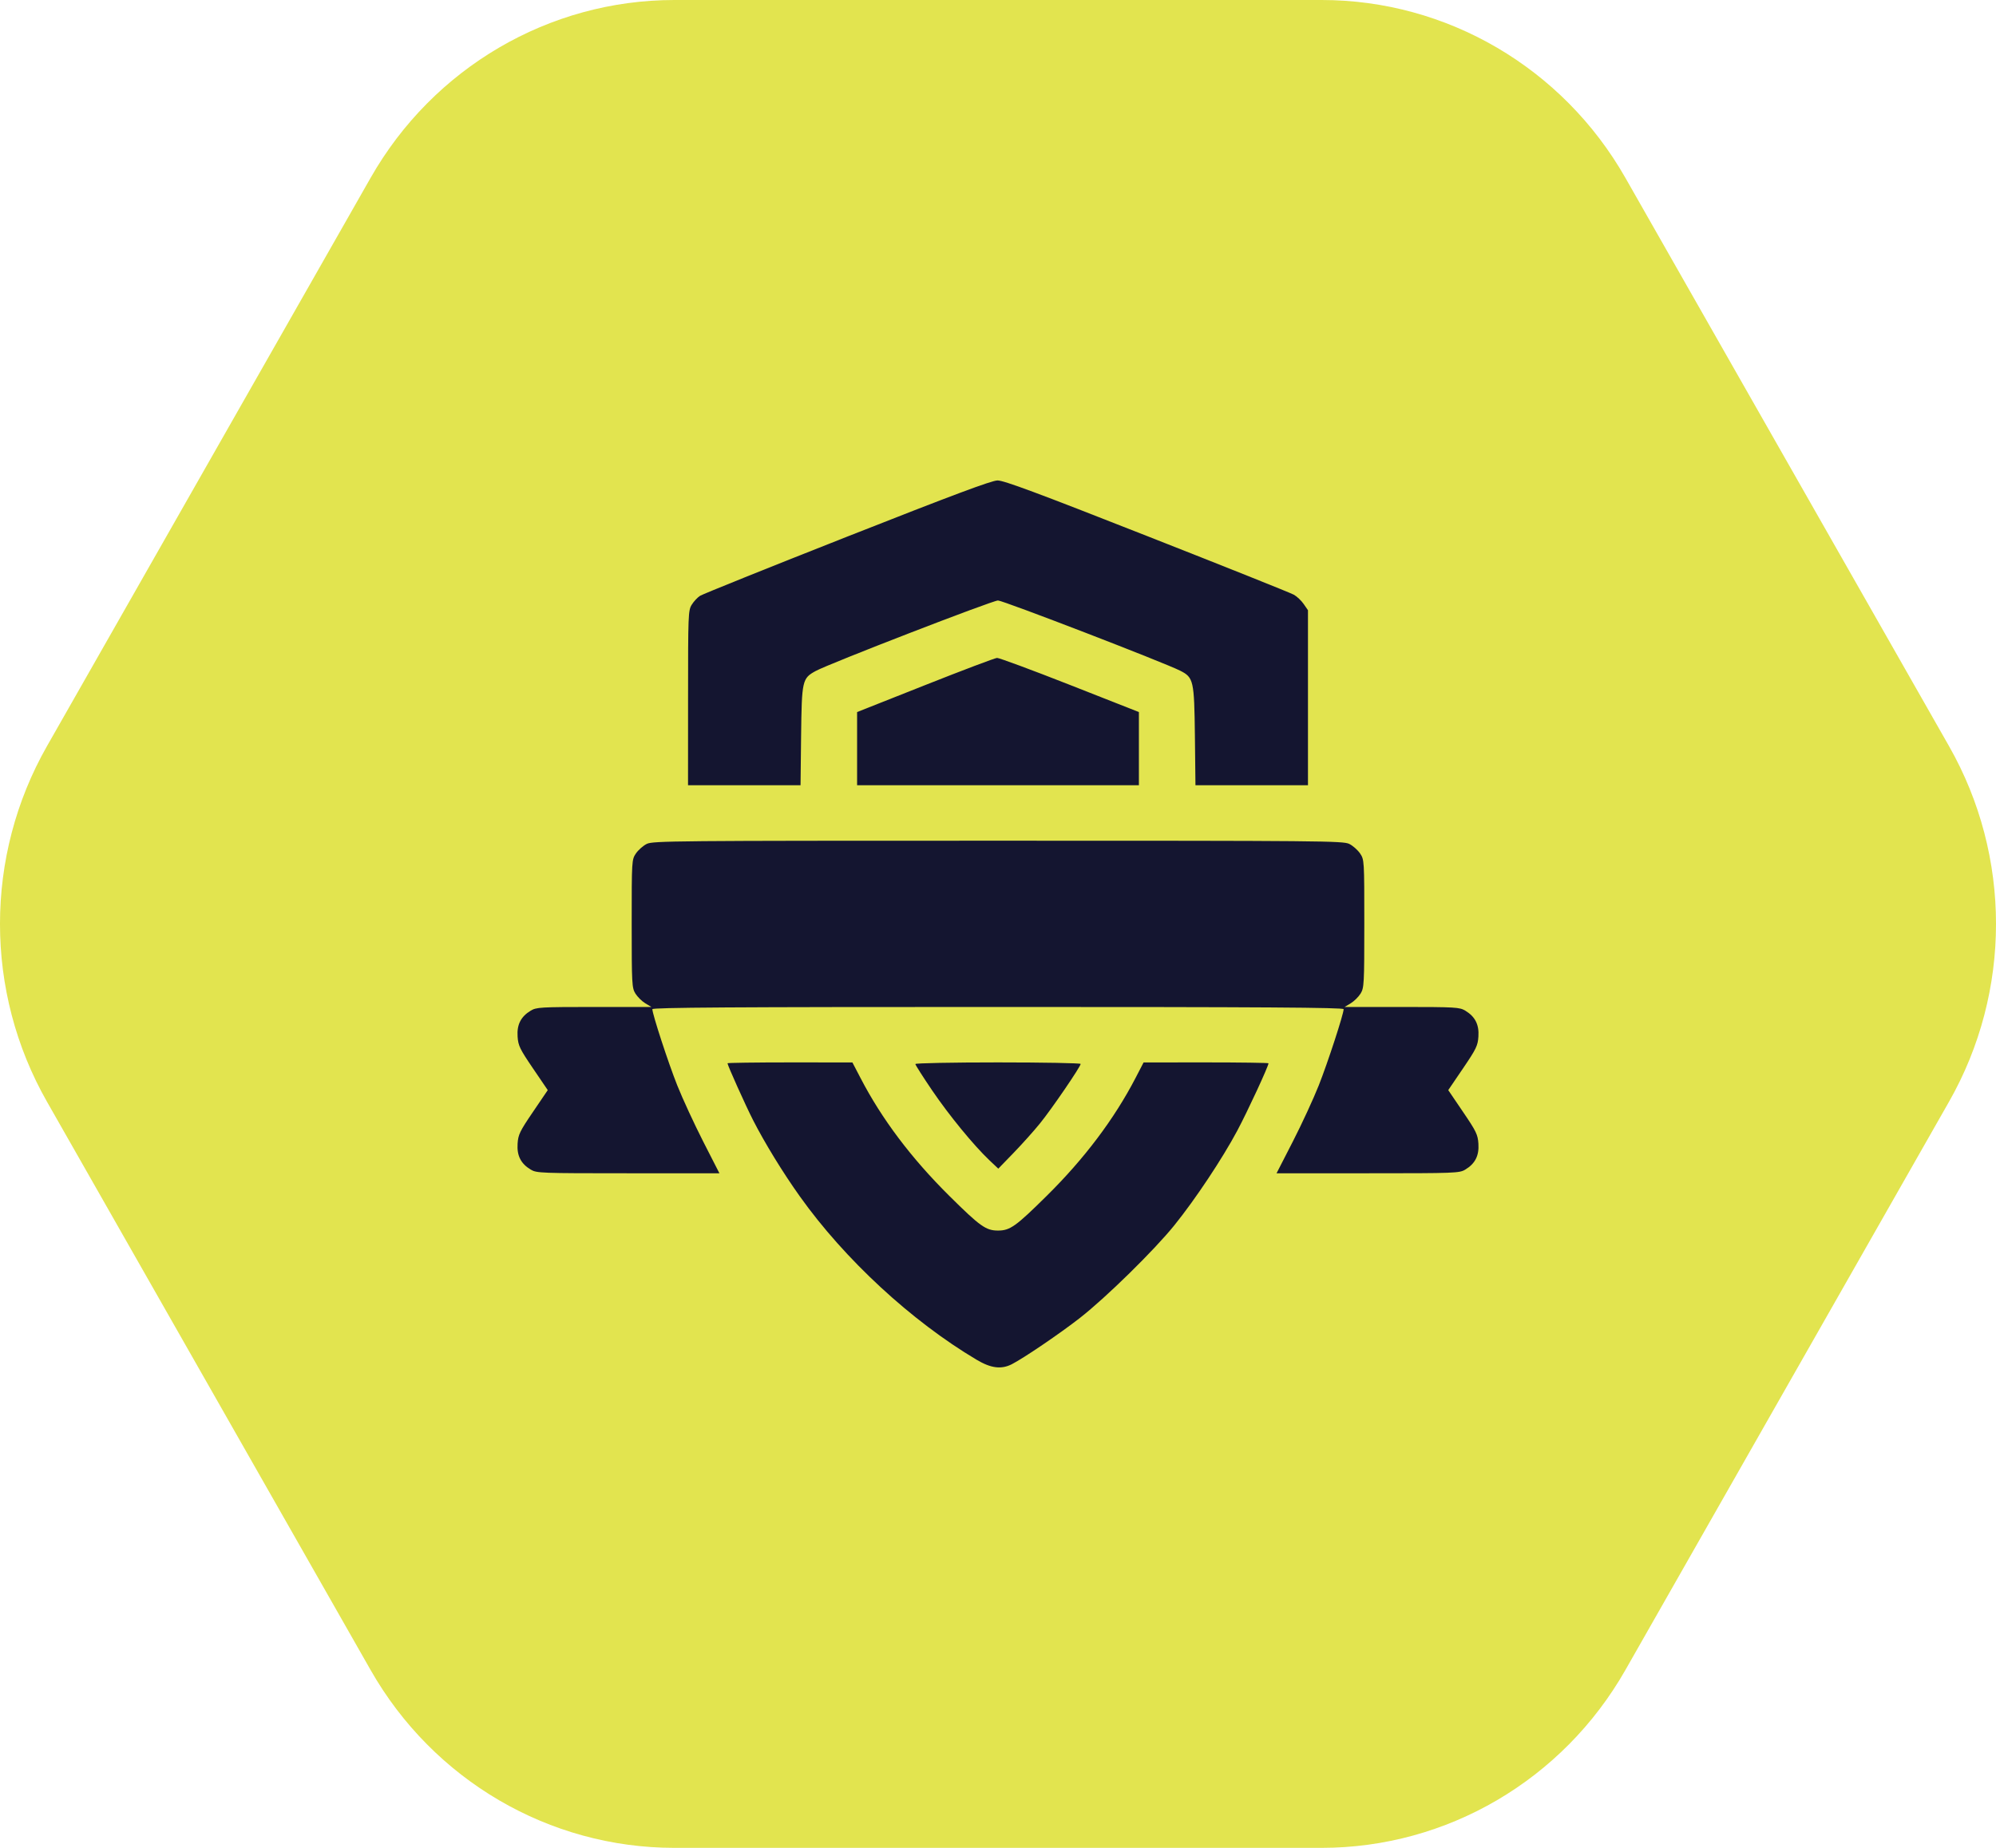
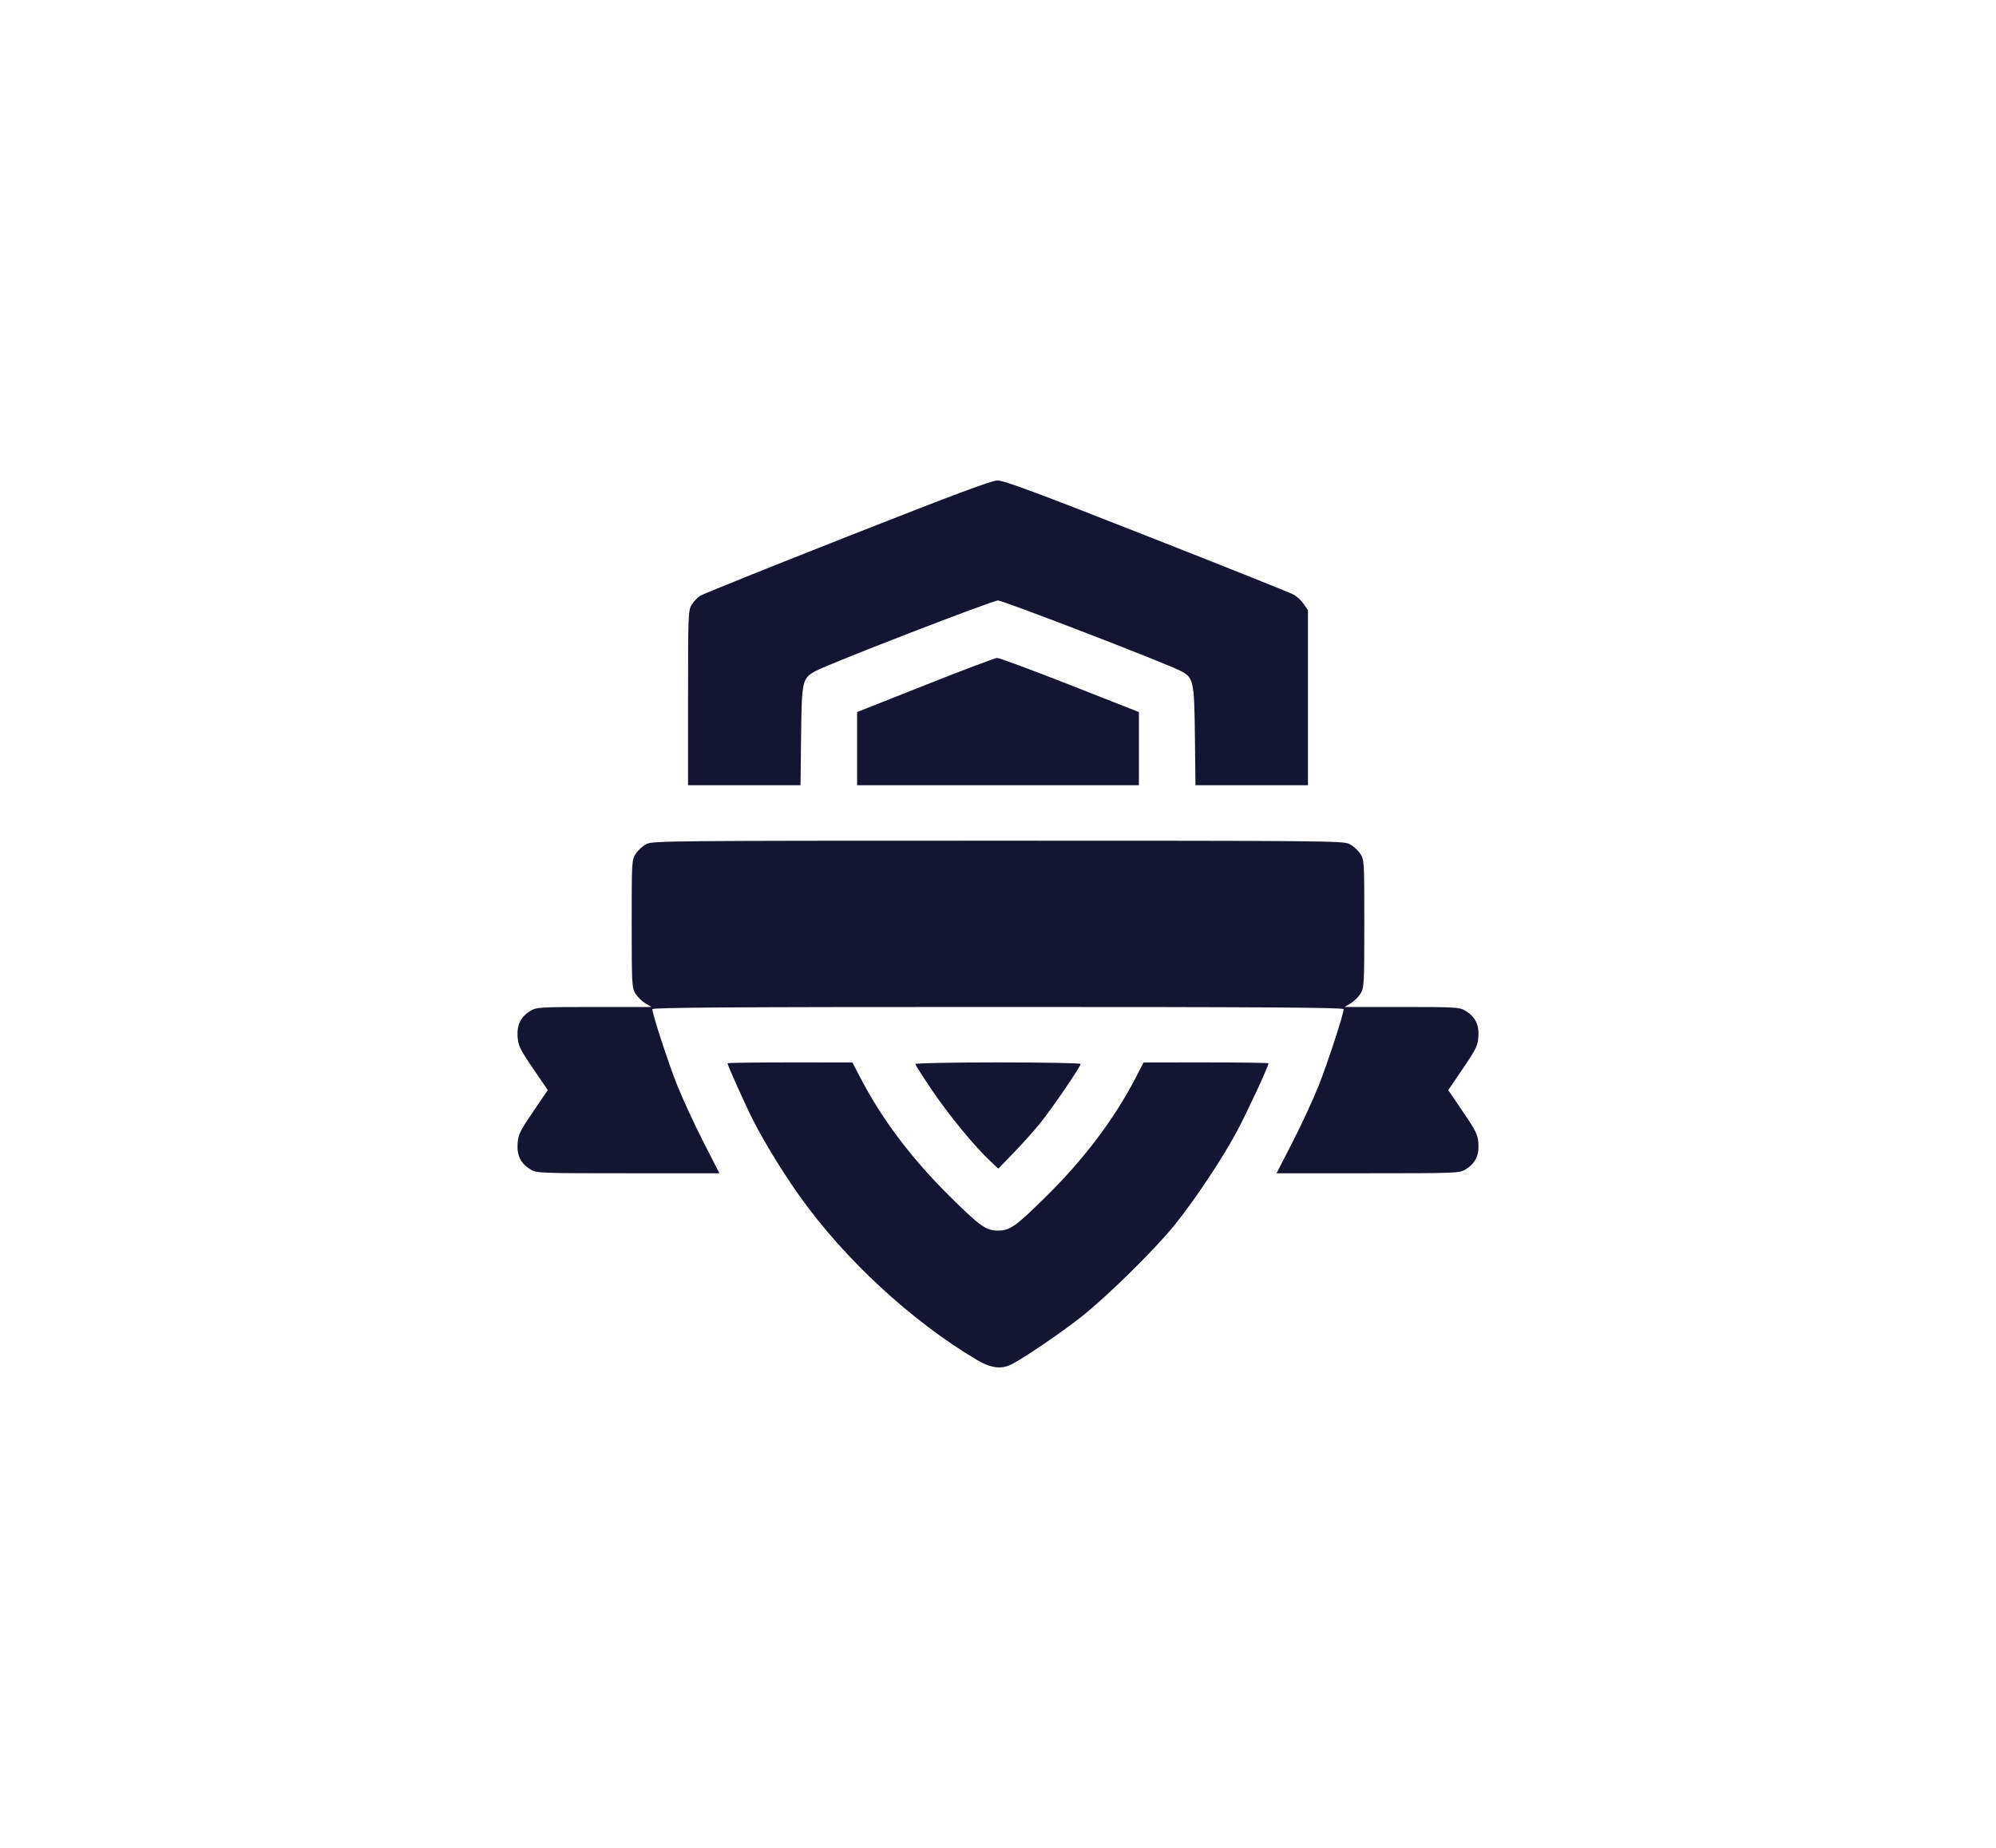
<svg xmlns="http://www.w3.org/2000/svg" width="54" height="50" viewBox="0 0 54 50" fill="none">
-   <path d="M52.729 20.189C54.424 23.166 54.424 26.834 52.729 29.811L43.973 45.189C42.278 48.166 39.145 50 35.755 50L18.245 50C14.854 50 11.722 48.166 10.027 45.189L1.271 29.811C-0.424 26.834 -0.424 23.166 1.271 20.189L10.027 4.811C11.722 1.834 14.854 -1.71111e-06 18.245 -1.56292e-06L35.755 -7.975e-07C39.145 -6.49309e-07 42.278 1.834 43.973 4.811L52.729 20.189Z" fill="#E2E44F" />
-   <path fill-rule="evenodd" clip-rule="evenodd" d="M22.918 14.521C20.799 15.357 19.008 16.077 18.939 16.122C18.87 16.166 18.768 16.275 18.714 16.363C18.619 16.515 18.615 16.632 18.615 18.885L18.614 21.247H20.136H21.658L21.673 19.91C21.691 18.411 21.703 18.356 22.066 18.157C22.421 17.961 26.85 16.248 27 16.248C27.137 16.248 31.485 17.924 31.925 18.146C32.292 18.331 32.309 18.407 32.327 19.91L32.342 21.247H33.864H35.386V18.88V16.512L35.271 16.345C35.208 16.253 35.088 16.139 35.004 16.092C34.92 16.044 33.131 15.329 31.027 14.502C28.057 13.333 27.155 12.998 26.987 13C26.826 13.002 25.795 13.387 22.918 14.521ZM25.031 18.537L23.188 19.267V20.257V21.247H27H30.812V20.257V19.267L28.944 18.532C27.916 18.128 27.03 17.8 26.974 17.802C26.919 17.805 26.044 18.135 25.031 18.537ZM17.497 22.835C17.4 22.883 17.269 22.999 17.205 23.092C17.091 23.261 17.09 23.277 17.09 24.992C17.09 26.63 17.096 26.731 17.191 26.885C17.247 26.975 17.367 27.093 17.458 27.148L17.623 27.247L16.073 27.247C14.617 27.248 14.513 27.254 14.358 27.347C14.092 27.507 13.981 27.725 14.003 28.047C14.019 28.294 14.062 28.383 14.42 28.91L14.819 29.497L14.42 30.085C14.062 30.611 14.019 30.701 14.003 30.947C13.981 31.27 14.092 31.488 14.358 31.647C14.517 31.743 14.618 31.747 16.993 31.747L19.463 31.747L19.023 30.885C18.781 30.41 18.467 29.73 18.324 29.372C18.082 28.766 17.649 27.44 17.649 27.307C17.649 27.261 19.816 27.247 27 27.247C34.184 27.247 36.351 27.261 36.351 27.307C36.351 27.438 35.921 28.755 35.678 29.369C35.536 29.728 35.221 30.41 34.978 30.885L34.536 31.747L37.007 31.747C39.382 31.747 39.483 31.743 39.642 31.647C39.908 31.488 40.019 31.27 39.997 30.947C39.981 30.701 39.938 30.611 39.58 30.085L39.181 29.497L39.58 28.91C39.938 28.383 39.981 28.294 39.997 28.047C40.019 27.725 39.908 27.507 39.642 27.347C39.487 27.254 39.383 27.248 37.927 27.247L36.377 27.247L36.542 27.148C36.633 27.093 36.753 26.975 36.809 26.885C36.904 26.731 36.91 26.63 36.91 24.992C36.91 23.277 36.909 23.261 36.795 23.092C36.731 22.999 36.6 22.883 36.503 22.835C36.336 22.753 35.777 22.748 27 22.748C18.223 22.748 17.664 22.753 17.497 22.835ZM19.682 28.77C19.682 28.825 20.168 29.905 20.373 30.308C20.691 30.93 21.18 31.729 21.639 32.372C22.852 34.076 24.662 35.749 26.422 36.793C26.808 37.023 27.088 37.058 27.371 36.915C27.691 36.752 28.675 36.084 29.218 35.66C29.923 35.109 31.233 33.823 31.772 33.153C32.342 32.446 33.07 31.35 33.472 30.597C33.752 30.072 34.318 28.85 34.318 28.771C34.318 28.758 33.558 28.747 32.629 28.747L30.939 28.748L30.72 29.17C30.145 30.277 29.336 31.352 28.323 32.353C27.481 33.186 27.326 33.297 27 33.297C26.673 33.297 26.515 33.184 25.678 32.354C24.654 31.338 23.855 30.278 23.279 29.166L23.061 28.748L21.372 28.747C20.442 28.747 19.682 28.758 19.682 28.77ZM24.764 28.791C24.764 28.815 24.968 29.136 25.218 29.504C25.68 30.184 26.342 30.991 26.77 31.397L27.008 31.622L27.42 31.197C27.646 30.963 27.969 30.604 28.136 30.397C28.451 30.01 29.236 28.861 29.236 28.788C29.236 28.766 28.23 28.747 27 28.747C25.754 28.747 24.764 28.767 24.764 28.791Z" fill="#141530" />
+   <path fill-rule="evenodd" clip-rule="evenodd" d="M22.918 14.521C20.799 15.357 19.008 16.077 18.939 16.122C18.87 16.166 18.768 16.275 18.714 16.363C18.619 16.515 18.615 16.632 18.615 18.885L18.614 21.247H20.136H21.658L21.673 19.91C21.691 18.411 21.703 18.356 22.066 18.157C22.421 17.961 26.85 16.248 27 16.248C27.137 16.248 31.485 17.924 31.925 18.146C32.292 18.331 32.309 18.407 32.327 19.91L32.342 21.247H35.386V18.88V16.512L35.271 16.345C35.208 16.253 35.088 16.139 35.004 16.092C34.92 16.044 33.131 15.329 31.027 14.502C28.057 13.333 27.155 12.998 26.987 13C26.826 13.002 25.795 13.387 22.918 14.521ZM25.031 18.537L23.188 19.267V20.257V21.247H27H30.812V20.257V19.267L28.944 18.532C27.916 18.128 27.03 17.8 26.974 17.802C26.919 17.805 26.044 18.135 25.031 18.537ZM17.497 22.835C17.4 22.883 17.269 22.999 17.205 23.092C17.091 23.261 17.09 23.277 17.09 24.992C17.09 26.63 17.096 26.731 17.191 26.885C17.247 26.975 17.367 27.093 17.458 27.148L17.623 27.247L16.073 27.247C14.617 27.248 14.513 27.254 14.358 27.347C14.092 27.507 13.981 27.725 14.003 28.047C14.019 28.294 14.062 28.383 14.42 28.91L14.819 29.497L14.42 30.085C14.062 30.611 14.019 30.701 14.003 30.947C13.981 31.27 14.092 31.488 14.358 31.647C14.517 31.743 14.618 31.747 16.993 31.747L19.463 31.747L19.023 30.885C18.781 30.41 18.467 29.73 18.324 29.372C18.082 28.766 17.649 27.44 17.649 27.307C17.649 27.261 19.816 27.247 27 27.247C34.184 27.247 36.351 27.261 36.351 27.307C36.351 27.438 35.921 28.755 35.678 29.369C35.536 29.728 35.221 30.41 34.978 30.885L34.536 31.747L37.007 31.747C39.382 31.747 39.483 31.743 39.642 31.647C39.908 31.488 40.019 31.27 39.997 30.947C39.981 30.701 39.938 30.611 39.58 30.085L39.181 29.497L39.58 28.91C39.938 28.383 39.981 28.294 39.997 28.047C40.019 27.725 39.908 27.507 39.642 27.347C39.487 27.254 39.383 27.248 37.927 27.247L36.377 27.247L36.542 27.148C36.633 27.093 36.753 26.975 36.809 26.885C36.904 26.731 36.91 26.63 36.91 24.992C36.91 23.277 36.909 23.261 36.795 23.092C36.731 22.999 36.6 22.883 36.503 22.835C36.336 22.753 35.777 22.748 27 22.748C18.223 22.748 17.664 22.753 17.497 22.835ZM19.682 28.77C19.682 28.825 20.168 29.905 20.373 30.308C20.691 30.93 21.18 31.729 21.639 32.372C22.852 34.076 24.662 35.749 26.422 36.793C26.808 37.023 27.088 37.058 27.371 36.915C27.691 36.752 28.675 36.084 29.218 35.66C29.923 35.109 31.233 33.823 31.772 33.153C32.342 32.446 33.07 31.35 33.472 30.597C33.752 30.072 34.318 28.85 34.318 28.771C34.318 28.758 33.558 28.747 32.629 28.747L30.939 28.748L30.72 29.17C30.145 30.277 29.336 31.352 28.323 32.353C27.481 33.186 27.326 33.297 27 33.297C26.673 33.297 26.515 33.184 25.678 32.354C24.654 31.338 23.855 30.278 23.279 29.166L23.061 28.748L21.372 28.747C20.442 28.747 19.682 28.758 19.682 28.77ZM24.764 28.791C24.764 28.815 24.968 29.136 25.218 29.504C25.68 30.184 26.342 30.991 26.77 31.397L27.008 31.622L27.42 31.197C27.646 30.963 27.969 30.604 28.136 30.397C28.451 30.01 29.236 28.861 29.236 28.788C29.236 28.766 28.23 28.747 27 28.747C25.754 28.747 24.764 28.767 24.764 28.791Z" fill="#141530" />
</svg>